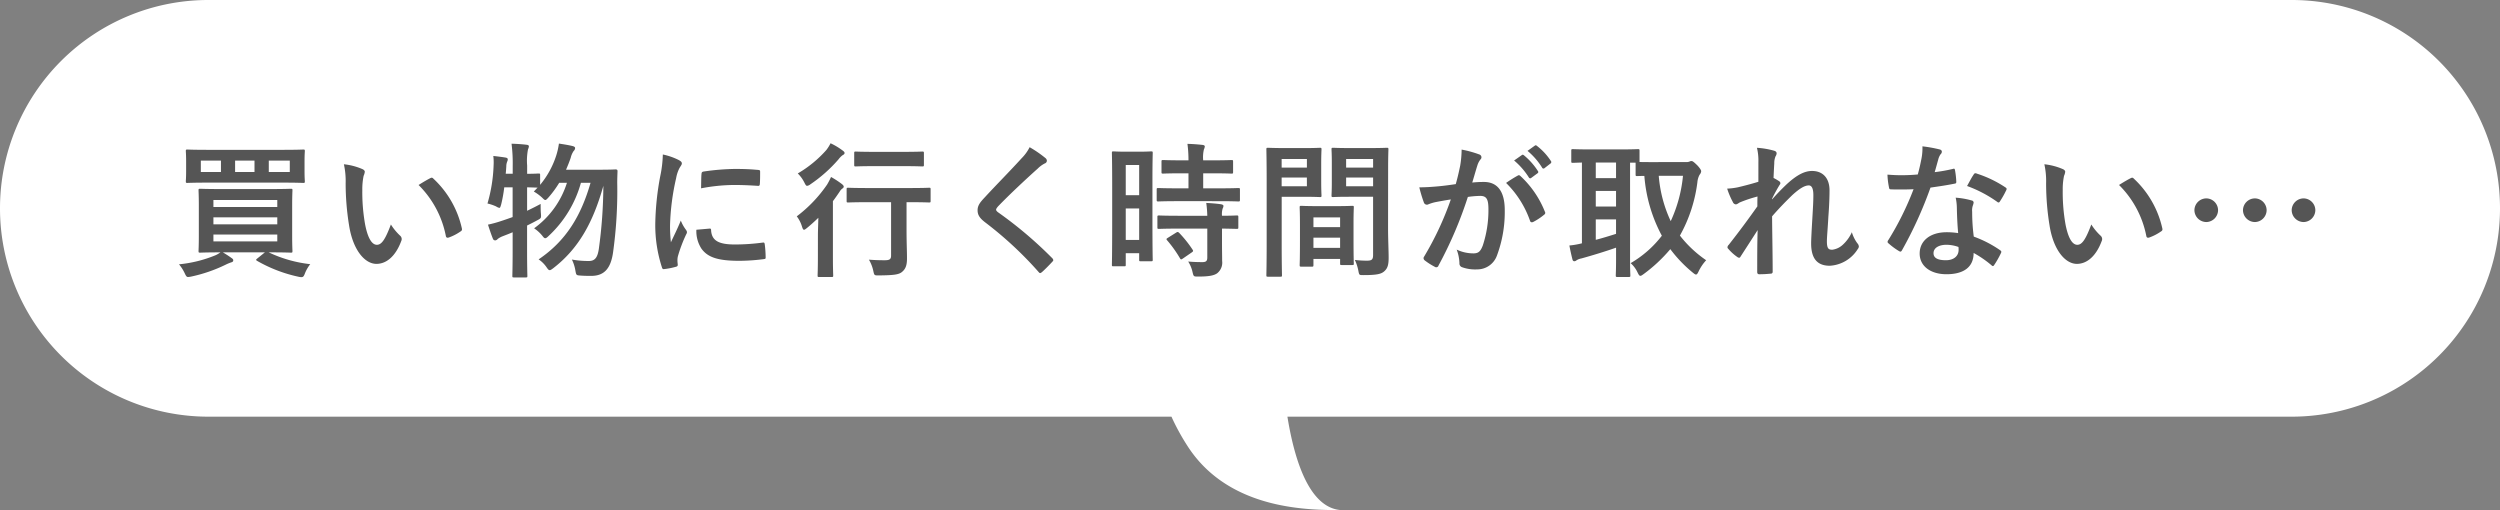
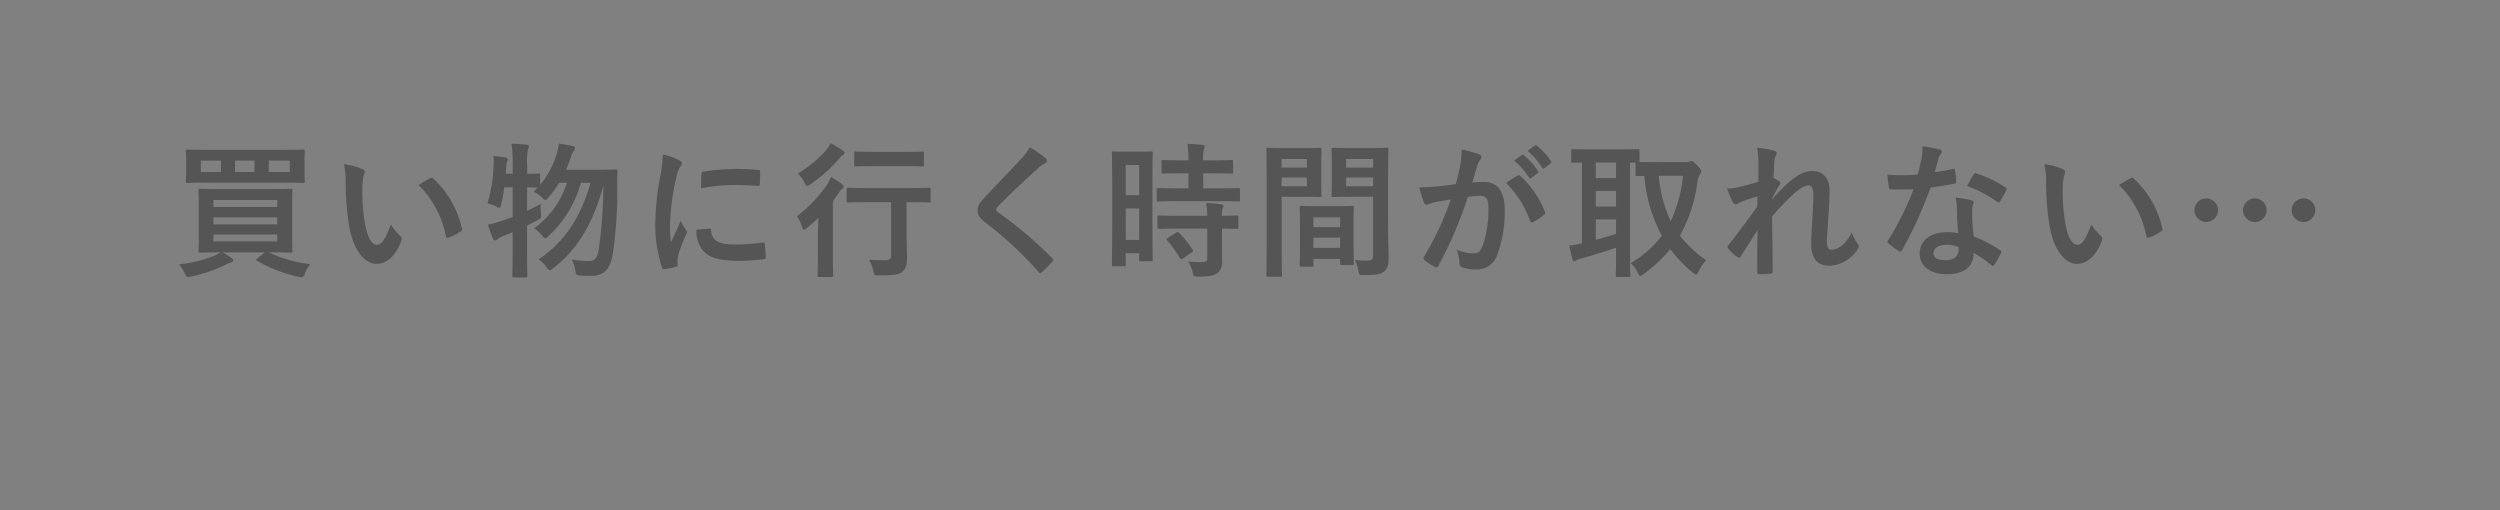
<svg xmlns="http://www.w3.org/2000/svg" width="480" height="97.952" viewBox="0 0 480 97.952">
  <rect x="0" y="0" width="480" height="97.952" fill="#808080" stroke="none" />
  <g id="prefix__グループ_203" data-name="グループ 203" transform="translate(-60 -1958)">
-     <path id="prefix__合体_13" d="M-226.214 97.951h.142zm-29.774-12.3A43.3 43.3 0 0 1-259.082 80H-444a40 40 0 0 1-40-40 40 40 0 0 1 40-40h400A40 40 0 0 1-4 40a40 40 0 0 1-40 40h-192.817c1.443 8.918 4.43 17.816 10.6 17.951-5.769-.059-21.636.323-29.771-12.299z" data-name="合体 13" transform="translate(544 1958)" style="fill:#fff" />
    <path id="prefix__パス_477" d="M-188.048-2.548c2.744 0 3.724.056 3.892.056.28 0 .308-.028.308-.308 0-.2-.056-1.008-.056-2.94v-5.768c0-1.932.056-2.772.056-2.94 0-.28-.028-.308-.308-.308-.168 0-1.148.056-3.892.056h-9.632c-2.716 0-3.7-.056-3.864-.056-.308 0-.336.028-.336.308 0 .2.056 1.008.056 2.94v5.768c0 1.932-.056 2.744-.056 2.94 0 .28.028.308.336.308.168 0 1.148-.056 3.864-.056a4.711 4.711 0 0 1-.952.56 24.541 24.541 0 0 1-7 1.736 7.786 7.786 0 0 1 1.092 1.708c.252.532.364.728.644.728a3.763 3.763 0 0 0 .616-.084 28.726 28.726 0 0 0 6.58-2.268 8.981 8.981 0 0 1 1.064-.448c.336-.084.42-.224.42-.392s-.056-.28-.364-.476c-.532-.392-1.036-.7-1.624-1.064h8.064l-1.428 1.148c-.308.252-.336.308-.084.476a27.577 27.577 0 0 0 7.924 3.052 2.911 2.911 0 0 0 .588.084c.364 0 .476-.168.7-.756a7.053 7.053 0 0 1 1.008-1.736 24.98 24.98 0 0 1-7.98-2.268zm-10.976-5.376v-1.344h12.264v1.344zm12.264-4.676v1.344h-12.264V-12.6zm0 7.952h-12.264v-1.316h12.264zm-13.5-17.584c-2.632 0-3.584-.056-3.752-.056-.28 0-.308.028-.308.308 0 .168.056.644.056 1.932v1.96c0 1.26-.056 1.708-.056 1.9 0 .28.028.308.308.308.168 0 1.12-.056 3.752-.056h14.728c2.632 0 3.584.056 3.752.056.28 0 .308-.028.308-.308 0-.168-.056-.644-.056-1.9v-1.96c0-1.288.056-1.764.056-1.932 0-.28-.028-.308-.308-.308-.168 0-1.12.056-3.752.056zm15.9 4.256h-4.032v-2.184h4.032zm-17.08 0v-2.184h3.864v2.184zm6.58 0v-2.184h3.724v2.184zm20.888-1.484a15.009 15.009 0 0 1 .336 3.668 50.762 50.762 0 0 0 .672 8.148c.756 4.732 3.052 7.308 5.236 7.308 1.96 0 3.7-1.512 4.76-4.368a.857.857 0 0 0-.2-1.036 10.7 10.7 0 0 1-1.78-2.16c-1.092 2.916-1.792 3.9-2.688 3.9-1.176 0-1.9-1.9-2.3-4.116a35.263 35.263 0 0 1-.5-6.384 12.581 12.581 0 0 1 .252-2.744 2.438 2.438 0 0 0 .224-.784c0-.2-.2-.392-.448-.5a12.119 12.119 0 0 0-3.556-.932zm14.336 3.976a18.866 18.866 0 0 1 5.236 9.772c.056.336.252.42.588.308a9.5 9.5 0 0 0 2.184-1.12c.224-.14.392-.252.308-.616a18.515 18.515 0 0 0-5.488-9.576.431.431 0 0 0-.308-.168.831.831 0 0 0-.308.112c-.44.224-1.14.616-2.204 1.288zm18.06.448v5.712c-.7.252-1.4.5-2.1.728a23.046 23.046 0 0 1-2.632.728c.28.868.616 1.9.952 2.716a.466.466 0 0 0 .448.308.72.72 0 0 0 .476-.28 3.844 3.844 0 0 1 .9-.5c.644-.252 1.316-.5 1.96-.784v3.468c0 3.164-.056 4.732-.056 4.9 0 .28.028.308.308.308h2.268c.28 0 .308-.028.308-.308 0-.14-.056-1.736-.056-4.928V-7.7c.644-.308 1.288-.644 1.96-1.008.756-.392.756-.42.7-1.26-.056-.616-.056-1.372-.056-1.876-.924.5-1.792.924-2.6 1.316v-4.508c1.12.028 1.736.056 2.016.056l-.728.756a8.893 8.893 0 0 1 1.6 1.176c.308.308.448.448.616.448.14 0 .28-.14.588-.476a19.757 19.757 0 0 0 2.072-2.828h1.484a17.1 17.1 0 0 1-6.3 8.736 7.326 7.326 0 0 1 1.568 1.428c.252.336.392.476.56.476s.364-.14.672-.448a21.835 21.835 0 0 0 6.184-10.188h1.848c-1.82 6.328-4.676 11.116-9.968 14.7a5.719 5.719 0 0 1 1.54 1.54c.252.364.392.532.588.532.168 0 .364-.14.7-.392 4.844-3.752 7.616-8.736 9.6-15.792a91.739 91.739 0 0 1-.868 12.1c-.224 1.484-.644 2.324-1.9 2.324a18.031 18.031 0 0 1-3.276-.28 7.4 7.4 0 0 1 .672 2.1c.168.924.168.924 1.036.98.728.056 1.512.056 2.016.056 2.492 0 3.724-1.428 4.172-4.424a85.6 85.6 0 0 0 .812-13.468c0-.672.028-1.428.056-2.184 0-.28-.084-.364-.392-.364-.168 0-.84.056-2.968.056h-6.524c.336-.784.644-1.54.9-2.3a3.812 3.812 0 0 1 .56-1.288.82.82 0 0 0 .28-.56c0-.2-.168-.308-.476-.392-.812-.2-1.876-.364-2.632-.476a13.143 13.143 0 0 1-.5 2.24 16.9 16.9 0 0 1-3.108 5.684v-1.9c0-.252-.028-.28-.308-.28-.14 0-.7.056-2.184.056v-1.6a11.5 11.5 0 0 1 .168-3.108 1.557 1.557 0 0 0 .168-.588c0-.14-.168-.252-.448-.28-.952-.112-1.848-.168-2.884-.2a29.769 29.769 0 0 1 .224 4.228v1.54h-1.344c.056-.476.084-.924.112-1.372a2.519 2.519 0 0 1 .168-.952.96.96 0 0 0 .112-.448c0-.168-.112-.28-.42-.336-.672-.112-1.6-.224-2.352-.308a10.011 10.011 0 0 1 .056 1.792 29.489 29.489 0 0 1-1.176 7.336 8.836 8.836 0 0 1 1.652.56 1.98 1.98 0 0 0 .616.28c.168 0 .224-.2.364-.672a26.39 26.39 0 0 0 .588-3.276zm28.84-6.3a22.591 22.591 0 0 1-.5 4.172 53.452 53.452 0 0 0-.952 9.184A26.249 26.249 0 0 0-112.9.364c.056.2.168.336.364.308a13.9 13.9 0 0 0 2.3-.448c.252-.056.364-.168.364-.364 0-.224-.056-.448-.056-.784a3.179 3.179 0 0 1 .084-.868 27.373 27.373 0 0 1 1.6-4.228.775.775 0 0 0 .14-.448 1.115 1.115 0 0 0-.2-.42 7.269 7.269 0 0 1-.98-1.764c-.812 1.96-1.316 2.884-1.9 4.172a27 27 0 0 1-.168-3.276 45.37 45.37 0 0 1 1.172-9.044 6.615 6.615 0 0 1 .672-1.988c.364-.56.42-.644.42-.84 0-.252-.168-.42-.644-.672a12.392 12.392 0 0 0-2.996-1.036zm6.44 14.448a6.169 6.169 0 0 0 .98 3.64c1.2 1.652 3.136 2.324 7.28 2.324a37.594 37.594 0 0 0 4.564-.308c.476-.056.476-.084.476-.42a20.745 20.745 0 0 0-.168-2.408c-.056-.364-.112-.392-.392-.364a40.137 40.137 0 0 1-5.344.364c-3.052 0-4.4-.7-4.564-2.632 0-.308-.056-.448-.28-.42zm.9-7.952a34.231 34.231 0 0 1 6.356-.644c1.428 0 2.884.056 4.564.168.252.028.336-.084.364-.336.056-.784.056-1.54.056-2.38 0-.28-.056-.336-.644-.364-1.176-.112-2.464-.168-4.144-.168a44.7 44.7 0 0 0-6.076.5c-.28.056-.364.14-.392.476-.052.48-.052 1.18-.08 2.748zm36.484 2.66v10.248c0 .7-.28.9-1.232.9-1.036 0-1.876-.028-3.024-.112a7.071 7.071 0 0 1 .84 2.156c.2.9.2.868 1.092.868 2.744-.028 3.808-.14 4.424-.672.756-.616.98-1.428.952-2.8 0-1.232-.084-2.8-.084-5.292v-5.296h.588c2.66 0 3.584.056 3.724.056.28 0 .308-.028.308-.308v-2.212c0-.28-.028-.308-.308-.308-.14 0-1.064.056-3.724.056h-8.004c-2.66 0-3.584-.056-3.78-.056-.28 0-.308.028-.308.308v2.212c0 .28.028.308.308.308.2 0 1.12-.056 3.78-.056zM-82.964-1.568c0 2.24-.056 3.276-.056 3.444 0 .28.028.308.308.308h2.38c.28 0 .308-.028.308-.308 0-.14-.056-1.2-.056-3.444v-10.808c.448-.588.868-1.2 1.288-1.82a1.921 1.921 0 0 1 .588-.644.424.424 0 0 0 .2-.308c0-.168-.084-.28-.336-.5a17 17 0 0 0-2.1-1.372 14.116 14.116 0 0 1-.756 1.456 26.091 26.091 0 0 1-5.824 6.1 6.041 6.041 0 0 1 1.008 1.988c.14.42.224.588.392.588.14 0 .308-.14.588-.364.756-.616 1.456-1.26 2.156-1.932-.028 1.12-.084 2.52-.084 3.5zM-66.416-19.1c2.492 0 3.3.056 3.472.056.308 0 .336-.028.336-.308v-2.24c0-.28-.028-.308-.336-.308-.168 0-.98.056-3.472.056h-5.824c-2.464 0-3.3-.056-3.444-.056-.28 0-.308.028-.308.308v2.24c0 .28.028.308.308.308.14 0 .98-.056 3.444-.056zm-14.112-4.4a7.909 7.909 0 0 1-.812 1.3 22.292 22.292 0 0 1-5.488 4.5 6.58 6.58 0 0 1 1.26 1.736c.224.448.336.644.532.644a1.224 1.224 0 0 0 .616-.28 27.578 27.578 0 0 0 5.4-4.788 4.066 4.066 0 0 1 .756-.784c.252-.14.42-.252.42-.448s-.14-.308-.392-.5a13.106 13.106 0 0 0-2.292-1.372zm38.22.756a8.08 8.08 0 0 1-1.512 2.1C-46.228-18-48.552-15.68-50.932-13.1c-.868.924-1.372 1.54-1.372 2.464s.42 1.54 1.484 2.352a70.678 70.678 0 0 1 10.192 9.46c.14.168.224.252.336.252s.224-.084.392-.224c.476-.42 1.288-1.232 1.932-1.932.14-.14.2-.224.2-.336a.671.671 0 0 0-.2-.364 77.686 77.686 0 0 0-10.416-8.82c-.252-.2-.364-.336-.364-.5 0-.14.112-.308.364-.616 2.156-2.24 5.236-5.124 7.644-7.28a5.3 5.3 0 0 1 1.344-.98.562.562 0 0 0 .396-.536.686.686 0 0 0-.224-.448 22.292 22.292 0 0 0-3.084-2.128zm23.576 6.776c0-4.116.056-5.488.056-5.656 0-.28-.028-.308-.308-.308-.2 0-.728.056-2.408.056H-23.8c-1.68 0-2.212-.056-2.408-.056-.28 0-.308.028-.308.308 0 .168.056 1.652.056 6.72v6.1c0 7.028-.056 8.456-.056 8.624 0 .28.028.308.308.308h2.072c.252 0 .28-.028.28-.308v-2.2h2.576v1.232c0 .28.028.308.28.308h2.016c.28 0 .308-.028.308-.308 0-.168-.056-1.428-.056-8.4zm-5.124 11.04v-6.048h2.576v6.048zm2.576-14.392v5.8h-2.576v-5.8zm15.26 6.944c2.66 0 3.584.056 3.752.056.308 0 .336-.028.336-.336v-1.932c0-.28-.028-.308-.336-.308-.168 0-1.092.056-3.752.056h-2.968v-2.884h1.876c2.548 0 3.388.056 3.556.056.28 0 .308-.028.308-.308v-1.96c0-.308-.028-.336-.308-.336-.168 0-1.008.056-3.556.056h-1.876a6.5 6.5 0 0 1 .14-2.1 1.557 1.557 0 0 0 .168-.584c0-.14-.168-.252-.448-.28-1.036-.112-1.792-.168-2.884-.2a23.457 23.457 0 0 1 .2 3.164h-1.316c-2.492 0-3.36-.056-3.528-.056-.308 0-.336.028-.336.336v1.96c0 .28.028.308.336.308.168 0 1.036-.056 3.528-.056h1.316v2.884h-2.016c-2.66 0-3.584-.056-3.752-.056-.308 0-.336.028-.336.308v1.932c0 .308.028.336.336.336.168 0 1.092-.056 3.752-.056zM-8.2-7.112v5.572c0 .644-.252.868-.924.868-.924 0-1.764-.028-2.744-.112a6.24 6.24 0 0 1 .84 2.044c.2.84.224.84 1.064.84 2.1 0 3.024-.2 3.64-.616A2.6 2.6 0 0 0-5.348-.9c0-.952-.028-2.156-.028-3.444v-2.768c1.9.028 2.66.056 2.8.056.308 0 .336-.028.336-.308v-1.96c0-.28-.028-.308-.336-.308-.14 0-.9.056-2.8.056A3.551 3.551 0 0 1-5.236-11a.944.944 0 0 0 .14-.476c0-.14-.168-.252-.476-.308-.756-.112-1.764-.2-2.828-.252a20.8 20.8 0 0 1 .2 2.464h-5.52c-2.66 0-3.556-.056-3.724-.056-.308 0-.336.028-.336.308v1.96c0 .28.028.308.336.308.168 0 1.064-.056 3.724-.056zm-7.56 1.764c-.336.2-.336.28-.14.5A23.444 23.444 0 0 1-13.44-1.4c.084.14.14.2.224.2s.168-.056.336-.168l1.708-1.176c.28-.2.308-.28.14-.532A22.394 22.394 0 0 0-13.608-6.3c-.224-.2-.308-.2-.588-.028zm42.28-13.244c0-2.38.056-3.528.056-3.7 0-.308-.028-.336-.308-.336-.168 0-.924.056-3.108.056h-4.12c-2.184 0-2.912-.056-3.08-.056-.28 0-.308.028-.308.336 0 .168.056.84.056 2.464v3.864c0 1.652-.056 2.3-.056 2.464 0 .308.028.336.308.336.168 0 .9-.056 3.08-.056h4.592v11.176c0 .84-.224 1.092-1.148 1.092a19.3 19.3 0 0 1-2.352-.14A8.75 8.75 0 0 1 20.8.952c.168.9.168.868 1.008.868 2.632 0 3.416-.224 4-.756.616-.56.812-1.232.812-2.576 0-1.372-.112-3.612-.112-5.572zm-8.064 3.36v-1.68h5.18v1.68zm5.18-5.236v1.652h-5.18v-1.652zm-16.884-2.1c-2.044 0-3.108-.056-3.3-.056-.28 0-.308.028-.308.336 0 .168.056 2.128.056 6.02v12.124c0 3.864-.056 5.768-.056 5.964 0 .28.028.308.308.308h2.38c.28 0 .308-.028.308-.308 0-.2-.056-2.1-.056-5.964v-9.072h4.536c1.82 0 2.66.056 2.828.056.252 0 .28-.028.28-.336 0-.168-.056-.952-.056-2.66v-3.472c0-1.68.056-2.492.056-2.66 0-.308-.028-.336-.28-.336-.168 0-1.008.056-2.828.056zm4.172 7.336H6.076v-1.68h4.844zm0-5.236v1.652H6.076v-1.652zM11.844.2c.308 0 .336-.028.336-.336v-1.152h5.12v.868c0 .28.028.308.308.308h2.016c.28 0 .308-.028.308-.308 0-.14-.056-.9-.056-4.956v-2.772c0-2.016.056-2.856.056-3.024 0-.28-.028-.308-.308-.308-.2 0-.868.056-3 .056h-3.78c-2.128 0-2.8-.056-3-.056-.28 0-.308.028-.308.308 0 .2.056 1.036.056 3.5v2.464c0 4.144-.056 4.9-.056 5.068 0 .308.028.336.308.336zm.336-3.612v-1.96h5.12v1.96zm0-5.852h5.12v1.876h-5.12zm38.528-10.92a13.893 13.893 0 0 1 2.828 3.248.292.292 0 0 0 .476.084l1.176-.868a.282.282 0 0 0 .084-.448 12.887 12.887 0 0 0-2.66-3c-.168-.14-.28-.168-.42-.056zm2.576-1.848a13.246 13.246 0 0 1 2.8 3.22.287.287 0 0 0 .476.084l1.12-.868a.324.324 0 0 0 .084-.5 11.693 11.693 0 0 0-2.66-2.884c-.168-.14-.252-.168-.42-.056zm-13.776 6.38c-1.092.168-2.128.308-3.3.42-1.232.112-2.464.2-3.7.2a25.583 25.583 0 0 0 .868 2.884.614.614 0 0 0 .9.364 8.228 8.228 0 0 1 1.54-.448c.756-.14 1.652-.308 2.744-.476a59.041 59.041 0 0 1-5.128 10.972.521.521 0 0 0-.112.308.576.576 0 0 0 .224.42A12.733 12.733 0 0 0 35.476.224a.459.459 0 0 0 .724-.252 77.328 77.328 0 0 0 5.628-13.16 18.547 18.547 0 0 1 2.352-.2c1.232 0 1.6.616 1.6 2.576a21.625 21.625 0 0 1-1.092 6.972c-.448 1.152-.868 1.488-1.788 1.488a7.451 7.451 0 0 1-3.22-.728 8 8 0 0 1 .532 2.6.748.748 0 0 0 .5.784 7.42 7.42 0 0 0 2.912.42A4.008 4.008 0 0 0 47.4-1.9a23.856 23.856 0 0 0 1.512-8.764c0-3.584-1.4-5.4-4-5.4a21.4 21.4 0 0 0-2.24.112c.364-1.176.644-2.212 1.008-3.36a3.543 3.543 0 0 1 .56-1.064.583.583 0 0 0 .2-.42.59.59 0 0 0-.448-.56 20.493 20.493 0 0 0-3.36-.924 19.058 19.058 0 0 1-.28 3.108c-.2.944-.396 1.924-.844 3.52zm9.66-.224a18.954 18.954 0 0 1 4.592 7.252c.084.336.364.364.644.224a11.427 11.427 0 0 0 2.1-1.4.4.4 0 0 0 .112-.56 18.739 18.739 0 0 0-4.648-6.8c-.2-.2-.336-.252-.532-.14a23.743 23.743 0 0 0-2.268 1.424zm28.476-4c-1.568 0-2.408 0-2.856-.028v-2.128c0-.308-.028-.336-.308-.336-.168 0-1.008.056-3.472.056h-5.572c-2.436 0-3.276-.056-3.444-.056-.28 0-.308.028-.308.336v1.988c0 .28.028.308.308.308.112 0 .616-.028 1.736-.056v15.508a15.382 15.382 0 0 1-2.408.42c.168.9.392 1.9.588 2.66.056.252.2.364.364.364a.721.721 0 0 0 .448-.2 2.591 2.591 0 0 1 .9-.336c1.82-.5 4.62-1.344 6.664-2.072v2.352c0 1.9-.056 2.772-.056 2.968 0 .28.028.308.308.308h2.184c.28 0 .308-.028.308-.308 0-.168-.056-1.064-.056-2.968v-18.672h1.064v2.24c0 .308.028.336.308.336.112 0 .5-.028 1.372-.028a28.886 28.886 0 0 0 3.36 11.48A20.562 20.562 0 0 1 73.08-.476a5.392 5.392 0 0 1 1.32 1.764c.224.448.336.672.56.672.14 0 .308-.112.616-.336A29.444 29.444 0 0 0 80.7-3.164a25.707 25.707 0 0 0 4.284 4.48c.308.252.5.392.644.392.2 0 .308-.2.5-.588a8.7 8.7 0 0 1 1.456-2.156 22.239 22.239 0 0 1-5.04-4.732A28.159 28.159 0 0 0 85.9-16.016a3.614 3.614 0 0 1 .42-1.428 1.216 1.216 0 0 0 .308-.672c0-.224-.252-.588-.672-1.064-.7-.7-.98-.9-1.176-.9a.79.79 0 0 0-.42.112 1.652 1.652 0 0 1-.672.084zm5.488 2.632A26.653 26.653 0 0 1 80.78-8.54a25.1 25.1 0 0 1-2.3-8.708zM70.28-6.1c-1.232.392-2.6.812-3.892 1.148v-3.92h3.892zm-3.892-10.7v-3h3.892v3zm0 5.46v-3h3.892v3zm31.22-4.76c-1.428.448-3 .84-3.948 1.064a12.739 12.739 0 0 1-2.044.252 14.774 14.774 0 0 0 1.092 2.576.676.676 0 0 0 .56.448c.28 0 .56-.28.812-.392a26.242 26.242 0 0 1 3.36-1.12c-.028.672-.028 1.2-.028 1.9C95.7-8.96 94.248-6.972 91.924-4a.73.73 0 0 0-.252.476.431.431 0 0 0 .168.308 8.979 8.979 0 0 0 1.736 1.568.776.776 0 0 0 .336.14c.112 0 .2-.084.308-.28 1.036-1.6 2.156-3.332 3.248-5.04-.084 2.52-.084 5.46-.084 8.008 0 .336.112.476.392.476a21.065 21.065 0 0 0 2.184-.116.343.343 0 0 0 .392-.392c0-3.052-.084-7.084-.112-10.612 1.456-1.68 2.772-3 3.92-4.116 1.372-1.232 2.324-1.82 3.136-1.82.56 0 .868.616.868 1.848 0 1.2-.056 2.128-.2 4.592-.14 2.38-.224 3.948-.224 4.7 0 2.912 1.176 4.284 3.584 4.284a6.765 6.765 0 0 0 5.376-3.22.819.819 0 0 0 .2-.476 1.049 1.049 0 0 0-.308-.644 6.966 6.966 0 0 1-1.036-2.1 7.348 7.348 0 0 1-1.68 2.352 3.649 3.649 0 0 1-2.076 1.012c-.7 0-1.036-.2-1.036-1.6 0-.868.14-2.128.28-4.7.2-2.576.224-4.284.224-5.1 0-2.324-1.26-3.724-3.36-3.724-1.316 0-2.856.644-5.068 2.744-1.092 1.064-1.708 1.708-2.6 2.716v-.14c.448-.924.924-1.792 1.456-2.66a.59.59 0 0 0 .14-.308.487.487 0 0 0-.252-.392 8.959 8.959 0 0 0-1.064-.616c.056-1.288.084-1.876.14-2.8a3.4 3.4 0 0 1 .252-1.368 1.133 1.133 0 0 0 .2-.532c0-.28-.14-.448-.588-.56a15.761 15.761 0 0 0-3.192-.532 10.253 10.253 0 0 1 .28 2.716zm38.36 9.856a14.43 14.43 0 0 0-2.212-.168c-3.164 0-5.18 1.652-5.18 4.088 0 2.408 2.072 3.976 5.152 3.976 3.192 0 5.208-1.288 5.208-4.088a20.826 20.826 0 0 1 3.416 2.352c.112.112.2.168.28.168s.168-.056.252-.2a17.228 17.228 0 0 0 1.288-2.268c.14-.28.112-.392-.168-.588a21.954 21.954 0 0 0-5.04-2.6 36.568 36.568 0 0 1-.308-4.76 2.91 2.91 0 0 1 .112-1.148 3.511 3.511 0 0 0 .168-.588.43.43 0 0 0-.392-.448 15.136 15.136 0 0 0-3.052-.532 9.834 9.834 0 0 1 .224 1.988c.028 1.316.084 3.024.252 4.816zm.056 2.66a3.225 3.225 0 0 1 .028.56c0 1.176-.924 1.988-2.436 1.988-1.6 0-2.38-.448-2.38-1.344 0-1.064 1.092-1.624 2.492-1.624a7.136 7.136 0 0 1 2.296.42zm-4.564-14.364c.252-.84.476-1.708.672-2.38a3.078 3.078 0 0 1 .448-1.036.69.69 0 0 0 .252-.532c0-.2-.168-.364-.448-.42a25.893 25.893 0 0 0-3.276-.588 10.837 10.837 0 0 1-.168 2.268c-.2 1.008-.392 1.96-.728 3.136-1.288.112-2.128.14-3.22.14-.812 0-1.456-.028-2.6-.112a14.629 14.629 0 0 0 .28 2.38c.056.364.112.448.392.448.7.028.924.028 1.54.028.868 0 1.736 0 2.8-.056a56.487 56.487 0 0 1-4.848 9.772.536.536 0 0 0-.14.336c0 .112.056.2.2.308a13.292 13.292 0 0 0 1.932 1.428.776.776 0 0 0 .336.14c.112 0 .2-.084.308-.28a77.369 77.369 0 0 0 5.46-12.012c1.736-.252 3.108-.448 4.62-.756.224-.028.336-.084.336-.336a15.193 15.193 0 0 0-.252-2.268c-.056-.308-.168-.308-.42-.224a30.092 30.092 0 0 1-3.476.616zm6.216 2.66a24.2 24.2 0 0 1 5.8 3.052.39.39 0 0 0 .252.112c.084 0 .168-.056.252-.2a17.03 17.03 0 0 0 1.176-2.072.668.668 0 0 0 .112-.336c0-.112-.084-.2-.252-.308a21.845 21.845 0 0 0-5.488-2.632.391.391 0 0 0-.588.2c-.368.504-.788 1.344-1.264 2.184zm14.84-4.172a15.009 15.009 0 0 1 .336 3.668 50.762 50.762 0 0 0 .672 8.148c.756 4.732 3.052 7.308 5.236 7.308 1.96 0 3.7-1.512 4.76-4.368a.857.857 0 0 0-.2-1.036 10.7 10.7 0 0 1-1.788-2.16C160.44-4.984 159.74-4 158.844-4c-1.176 0-1.9-1.9-2.3-4.116a35.263 35.263 0 0 1-.5-6.384 12.581 12.581 0 0 1 .252-2.744 2.438 2.438 0 0 0 .224-.784c0-.2-.2-.392-.448-.5a12.119 12.119 0 0 0-3.556-.932zm14.336 3.976a18.866 18.866 0 0 1 5.236 9.772c.056.336.252.42.588.308a9.5 9.5 0 0 0 2.184-1.12c.224-.14.392-.252.308-.616a18.515 18.515 0 0 0-5.488-9.576.431.431 0 0 0-.308-.168.831.831 0 0 0-.308.112c-.448.224-1.148.616-2.212 1.288zm26.1 2.576a2.3 2.3 0 0 0-2.3 2.24 2.306 2.306 0 0 0 2.3 2.3 2.3 2.3 0 0 0 2.24-2.3 2.284 2.284 0 0 0-2.244-2.24zm-9.324 0a2.3 2.3 0 0 0-2.3 2.24 2.306 2.306 0 0 0 2.3 2.3 2.3 2.3 0 0 0 2.24-2.3 2.284 2.284 0 0 0-2.244-2.24zm18.676 0a2.3 2.3 0 0 0-2.3 2.24 2.306 2.306 0 0 0 2.3 2.3 2.3 2.3 0 0 0 2.24-2.3 2.284 2.284 0 0 0-2.244-2.24z" data-name="パス 477" transform="translate(300 2009)" style="fill:#555" />
  </g>
</svg>